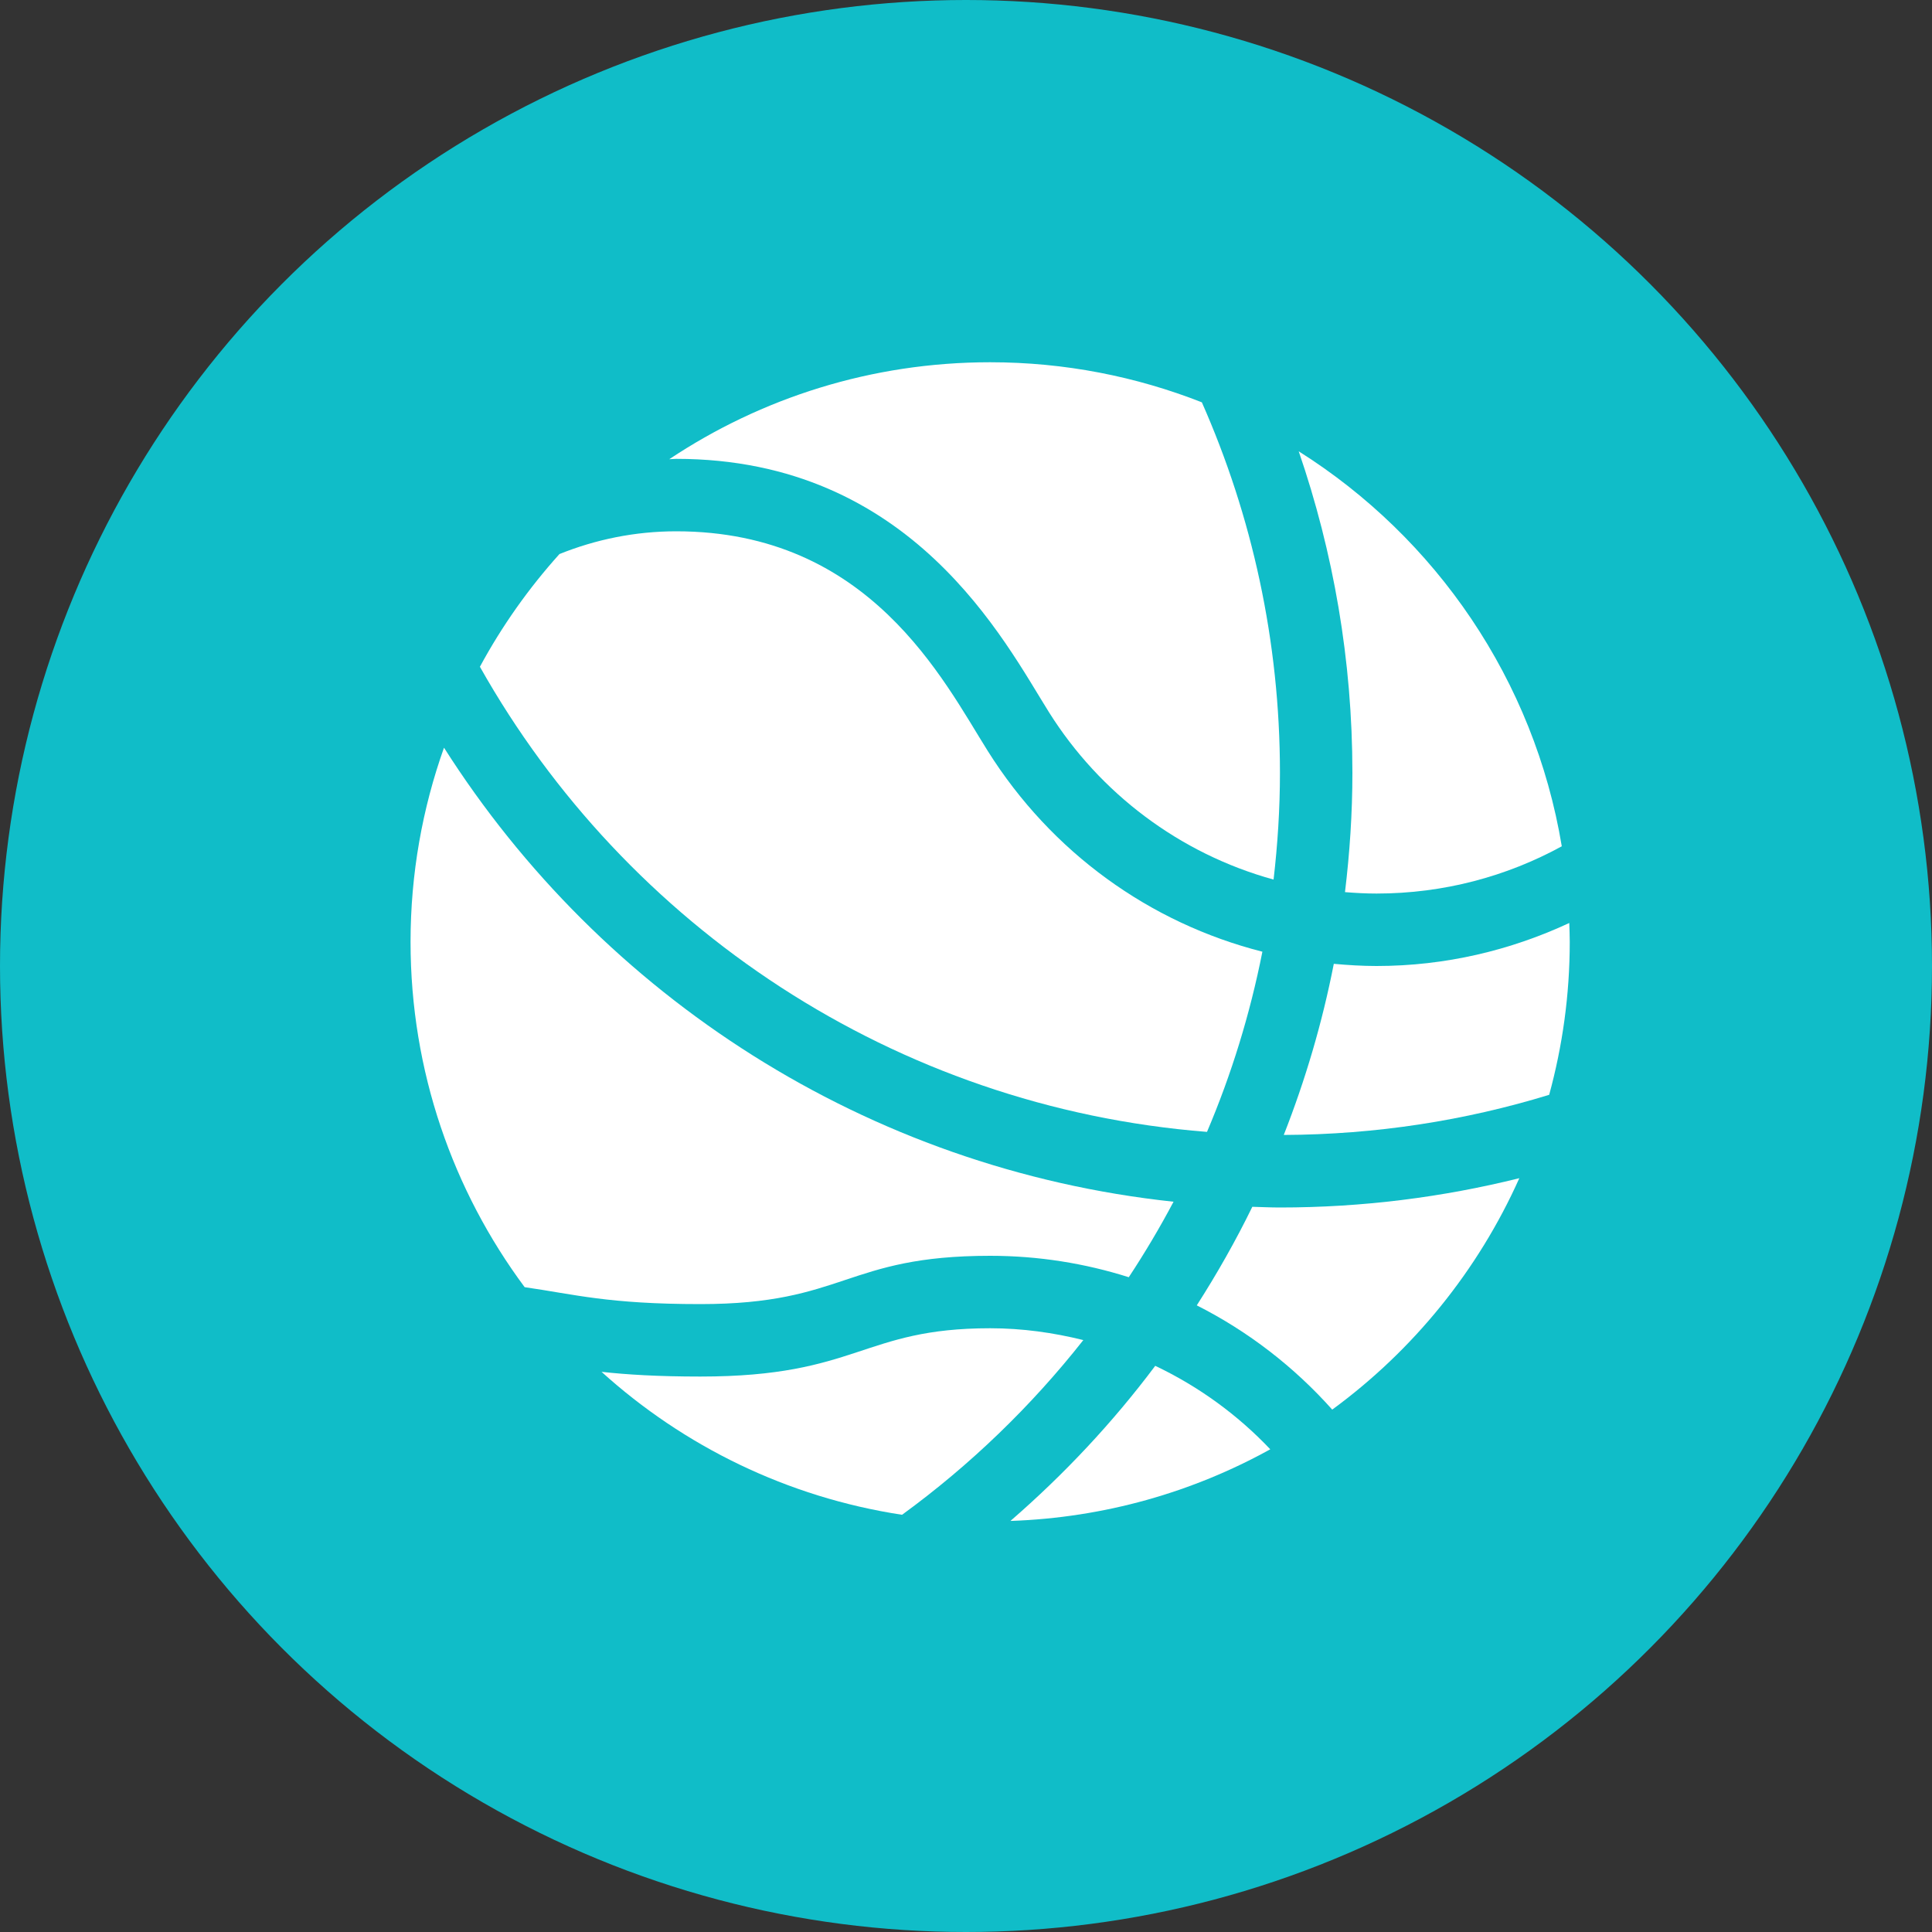
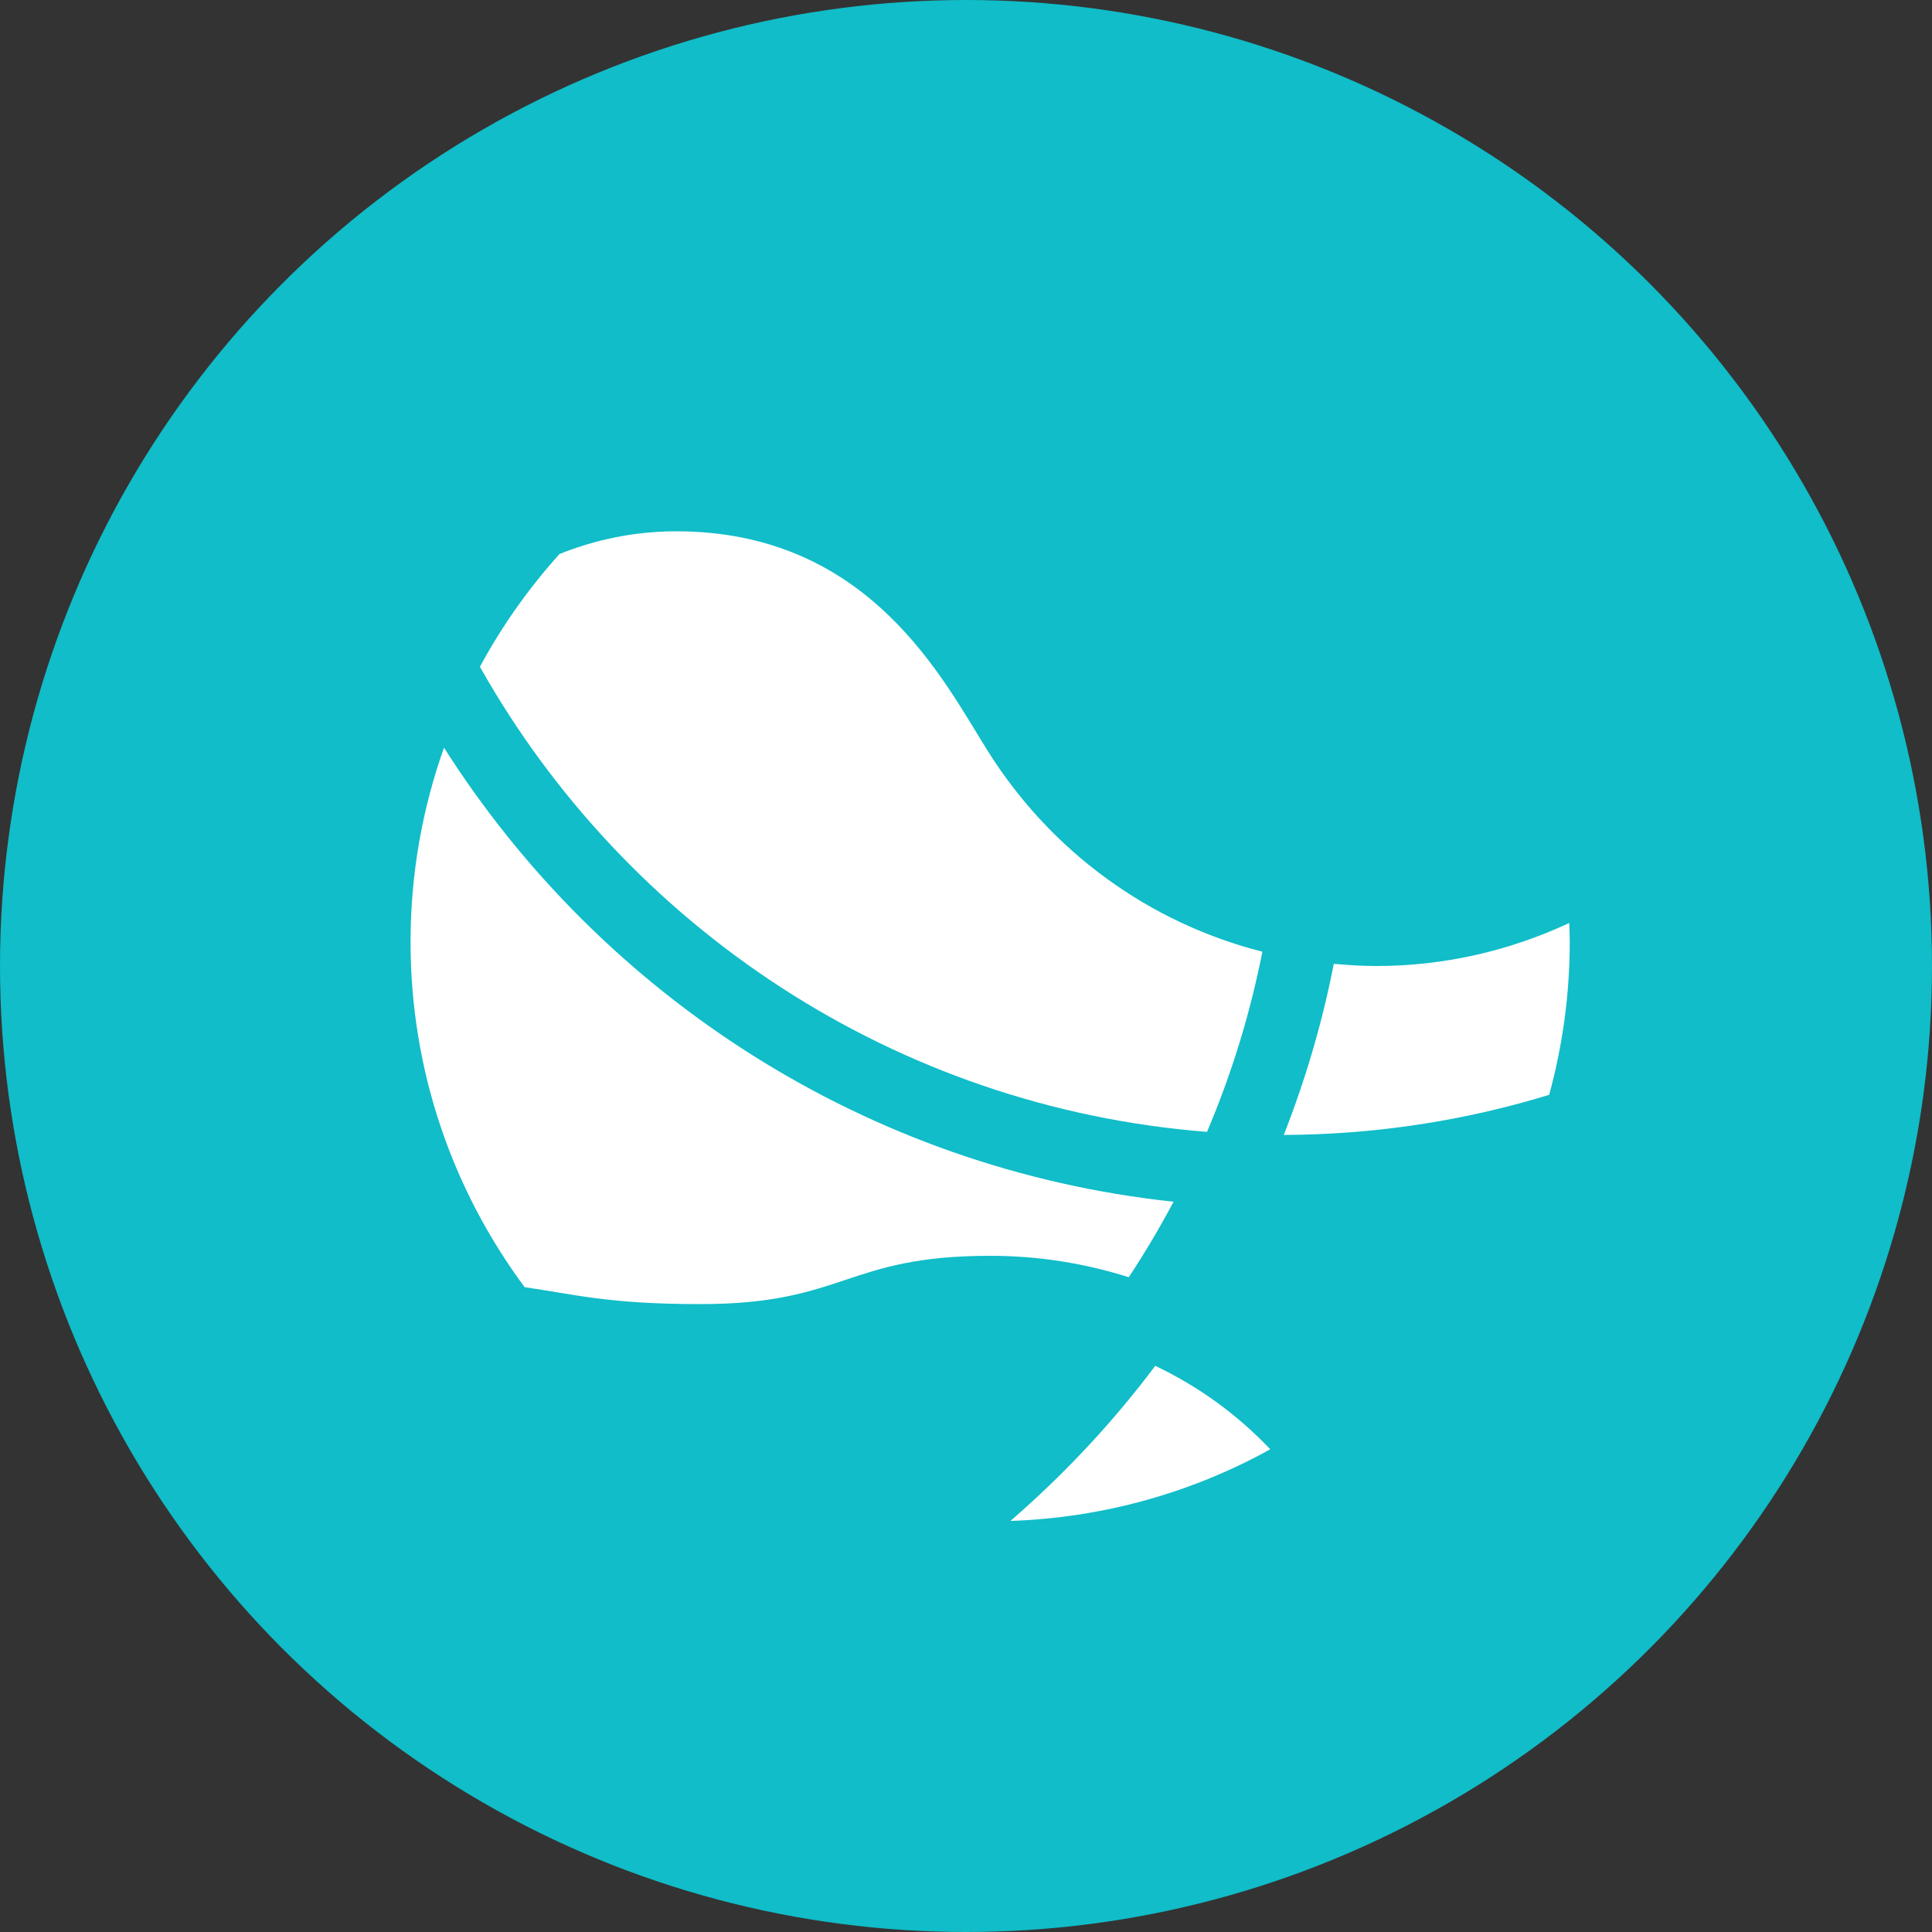
<svg xmlns="http://www.w3.org/2000/svg" width="80" height="80" viewBox="0 0 80 80" fill="none">
  <rect x="0" y="0" width="80" height="80" fill="#333333" stroke="none" />
  <circle cx="40" cy="40" r="40" fill="#10BDC8" />
-   <path d="M27.713 19.015C27.81 19.013 27.903 19 28 19C37.769 19 41.605 26.575 43.44 29.498C45.539 32.839 48.839 35.347 52.736 36.421C52.904 34.97 53 33.497 53 32C53 26.539 51.84 21.352 49.766 16.659C47.049 15.592 44.095 15 41 15C36.085 15 31.518 16.48 27.713 19.015Z" fill="white" />
  <path d="M18.385 30.96C17.491 33.474 17 36.179 17 39C17 44.358 18.757 49.305 21.725 53.299C23.784 53.594 25.173 54 29 54C35 54 35 52 41 52C43.002 52 44.929 52.313 46.74 52.887C47.406 51.877 48.025 50.835 48.594 49.761C35.881 48.402 24.915 41.231 18.385 30.96V30.96Z" fill="white" />
-   <path d="M44.858 55.49C43.62 55.182 42.332 55 41 55C35.693 55 35.537 57 29 57C27.226 57 25.956 56.919 24.909 56.805C28.313 59.884 32.603 62 37.352 62.724C40.174 60.667 42.699 58.23 44.858 55.49V55.49Z" fill="white" />
-   <path d="M56 32C56 33.674 55.889 35.32 55.693 36.941C56.125 36.976 56.56 37 57 37C59.779 37 62.393 36.289 64.67 35.043C63.527 28.159 59.456 22.268 53.777 18.688C55.211 22.863 56 27.338 56 32Z" fill="white" />
  <path d="M65 39C65 38.738 64.988 38.479 64.98 38.219C62.55 39.35 59.853 40 57 40C56.404 40 55.815 39.963 55.23 39.91C54.751 42.358 54.05 44.725 53.158 46.996C56.981 46.98 60.671 46.4 64.148 45.334C64.7 43.316 65 41.193 65 39V39Z" fill="white" />
-   <path d="M53 50C52.617 50 52.237 49.981 51.856 49.971C51.168 51.38 50.396 52.739 49.556 54.052C51.691 55.132 53.588 56.601 55.165 58.369C58.513 55.916 61.198 52.617 62.912 48.786C59.738 49.575 56.419 50 53 50V50Z" fill="white" />
  <path d="M40.9 31.094C39.064 28.173 36.011 22 28 22C26.291 22 24.662 22.34 23.166 22.942C21.893 24.356 20.784 25.921 19.872 27.609C25.919 38.351 37.035 45.85 49.979 46.869C50.989 44.496 51.76 41.999 52.273 39.408C47.611 38.223 43.54 35.298 40.9 31.094Z" fill="white" />
  <path d="M47.836 56.556C46.074 58.908 44.058 61.056 41.84 62.979C45.734 62.845 49.39 61.787 52.599 60.012C51.245 58.583 49.633 57.41 47.836 56.556Z" fill="white" />
</svg>